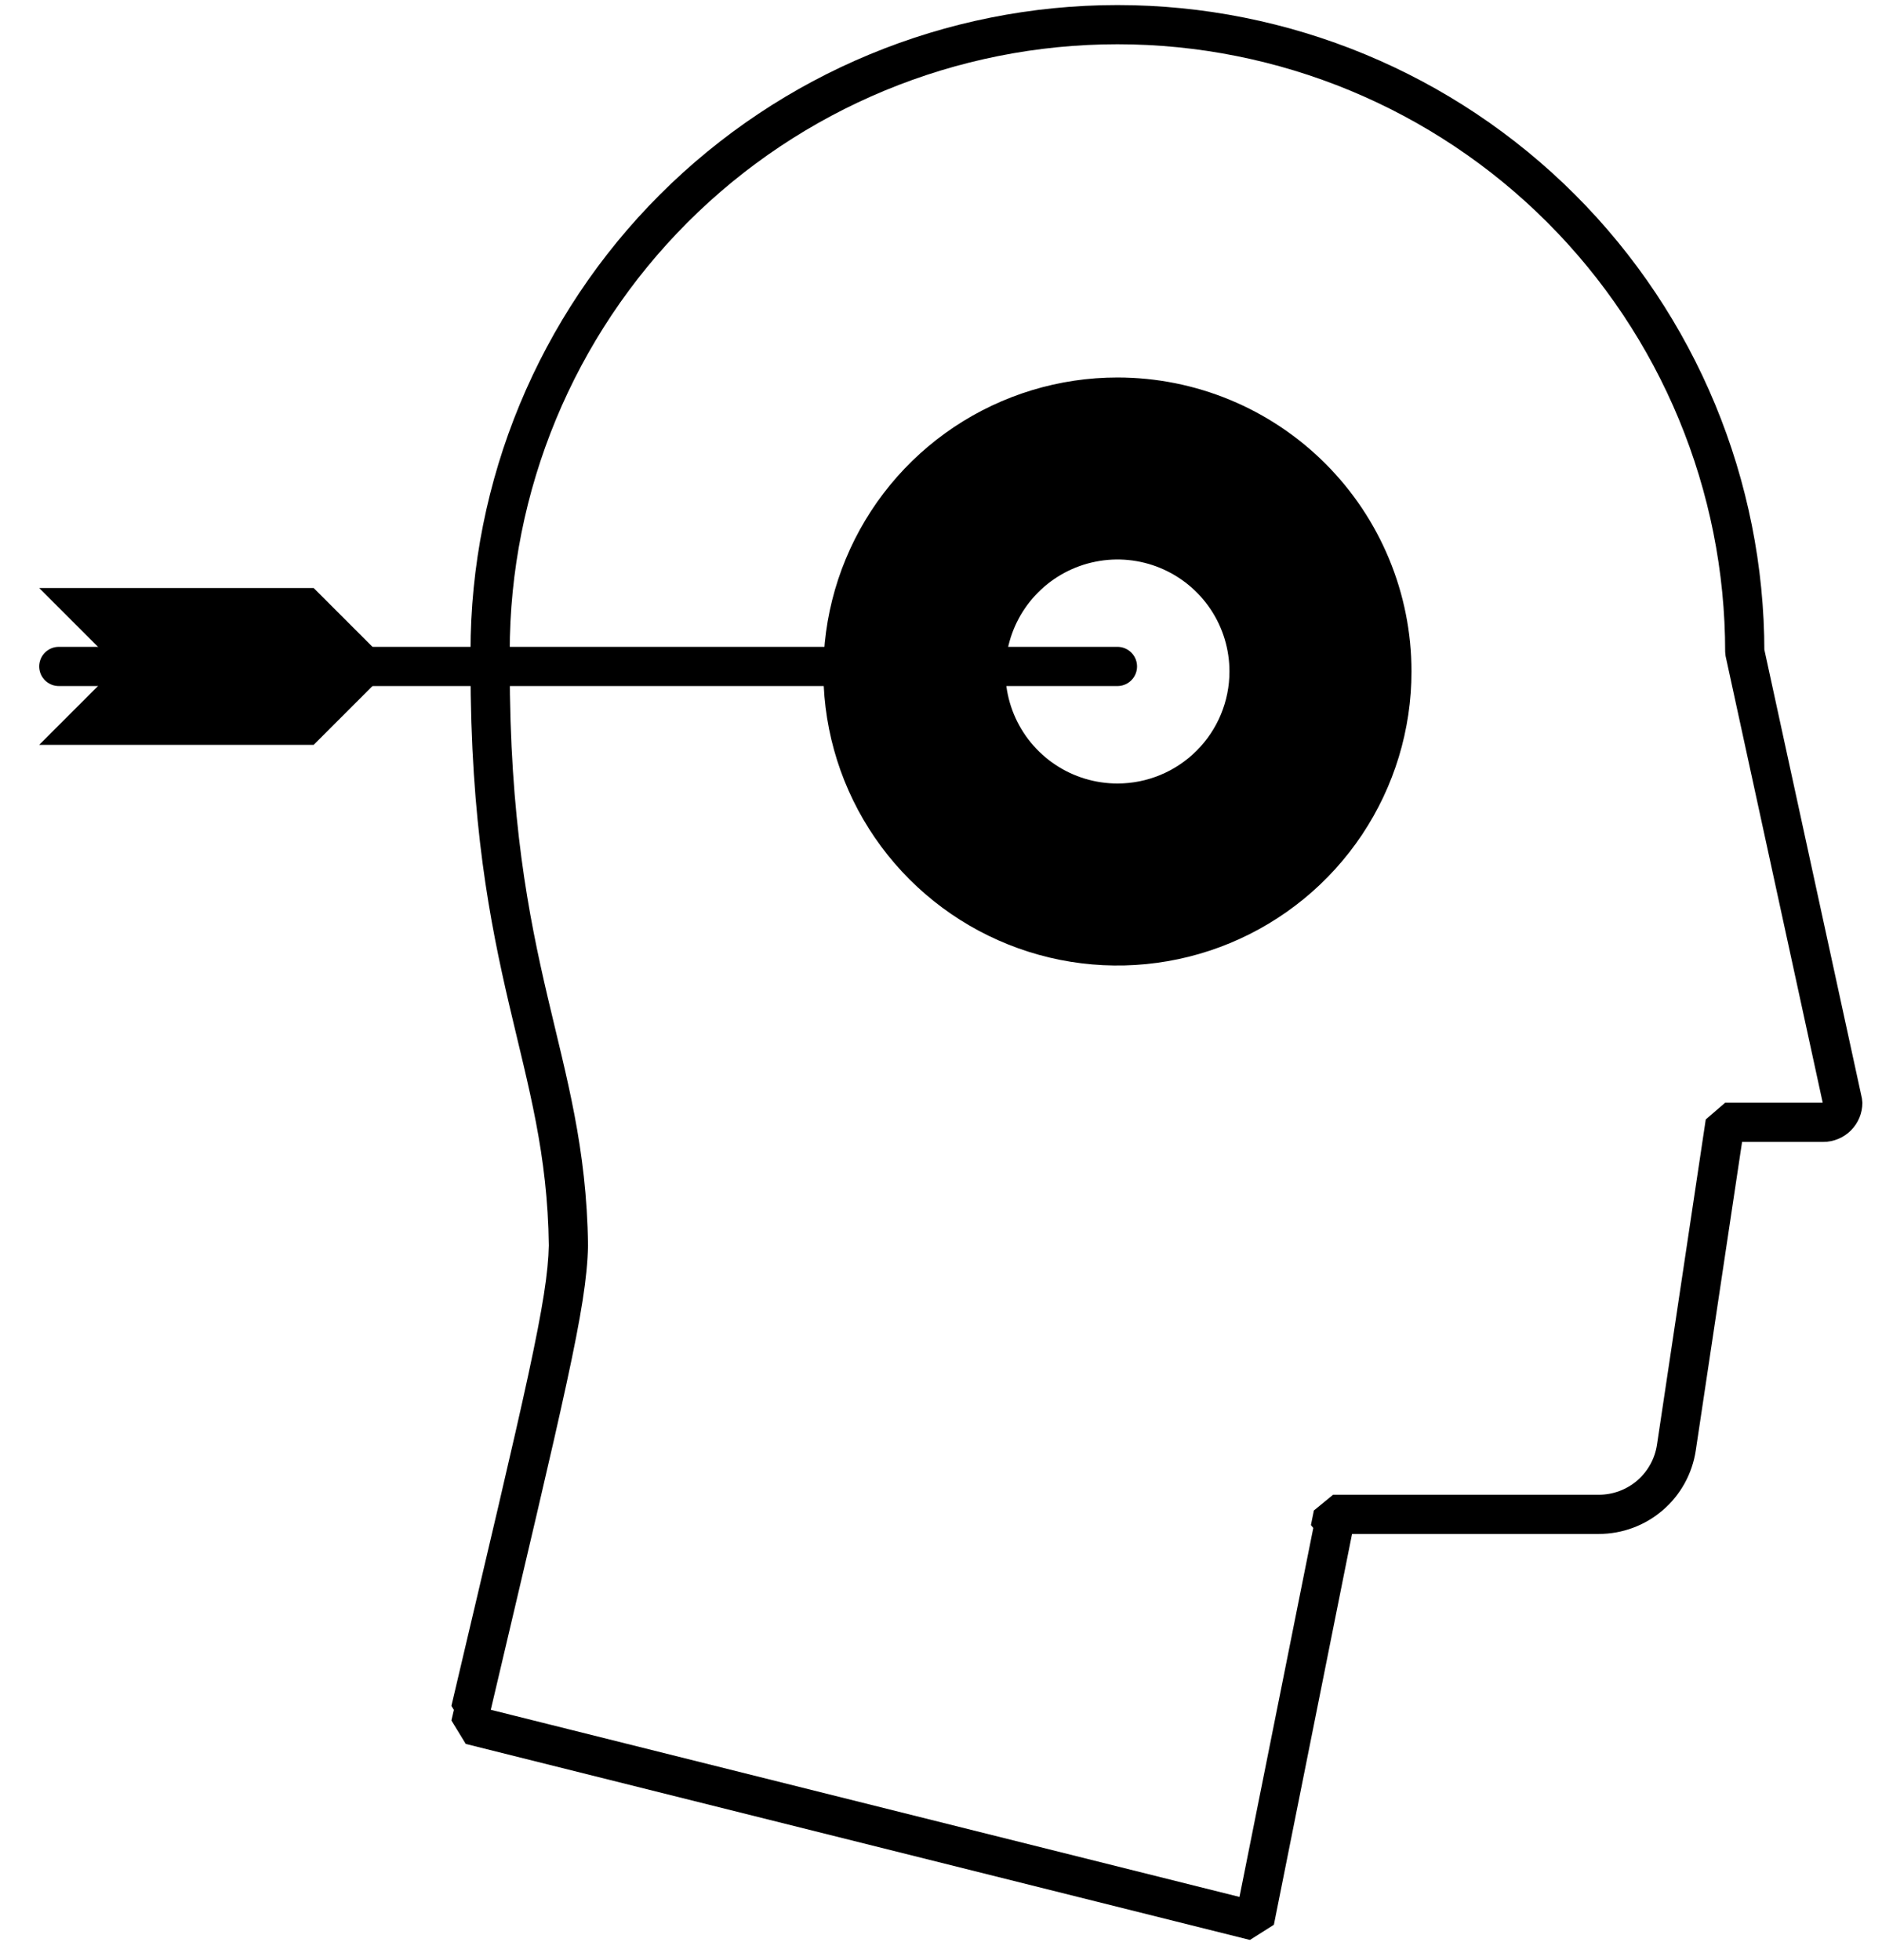
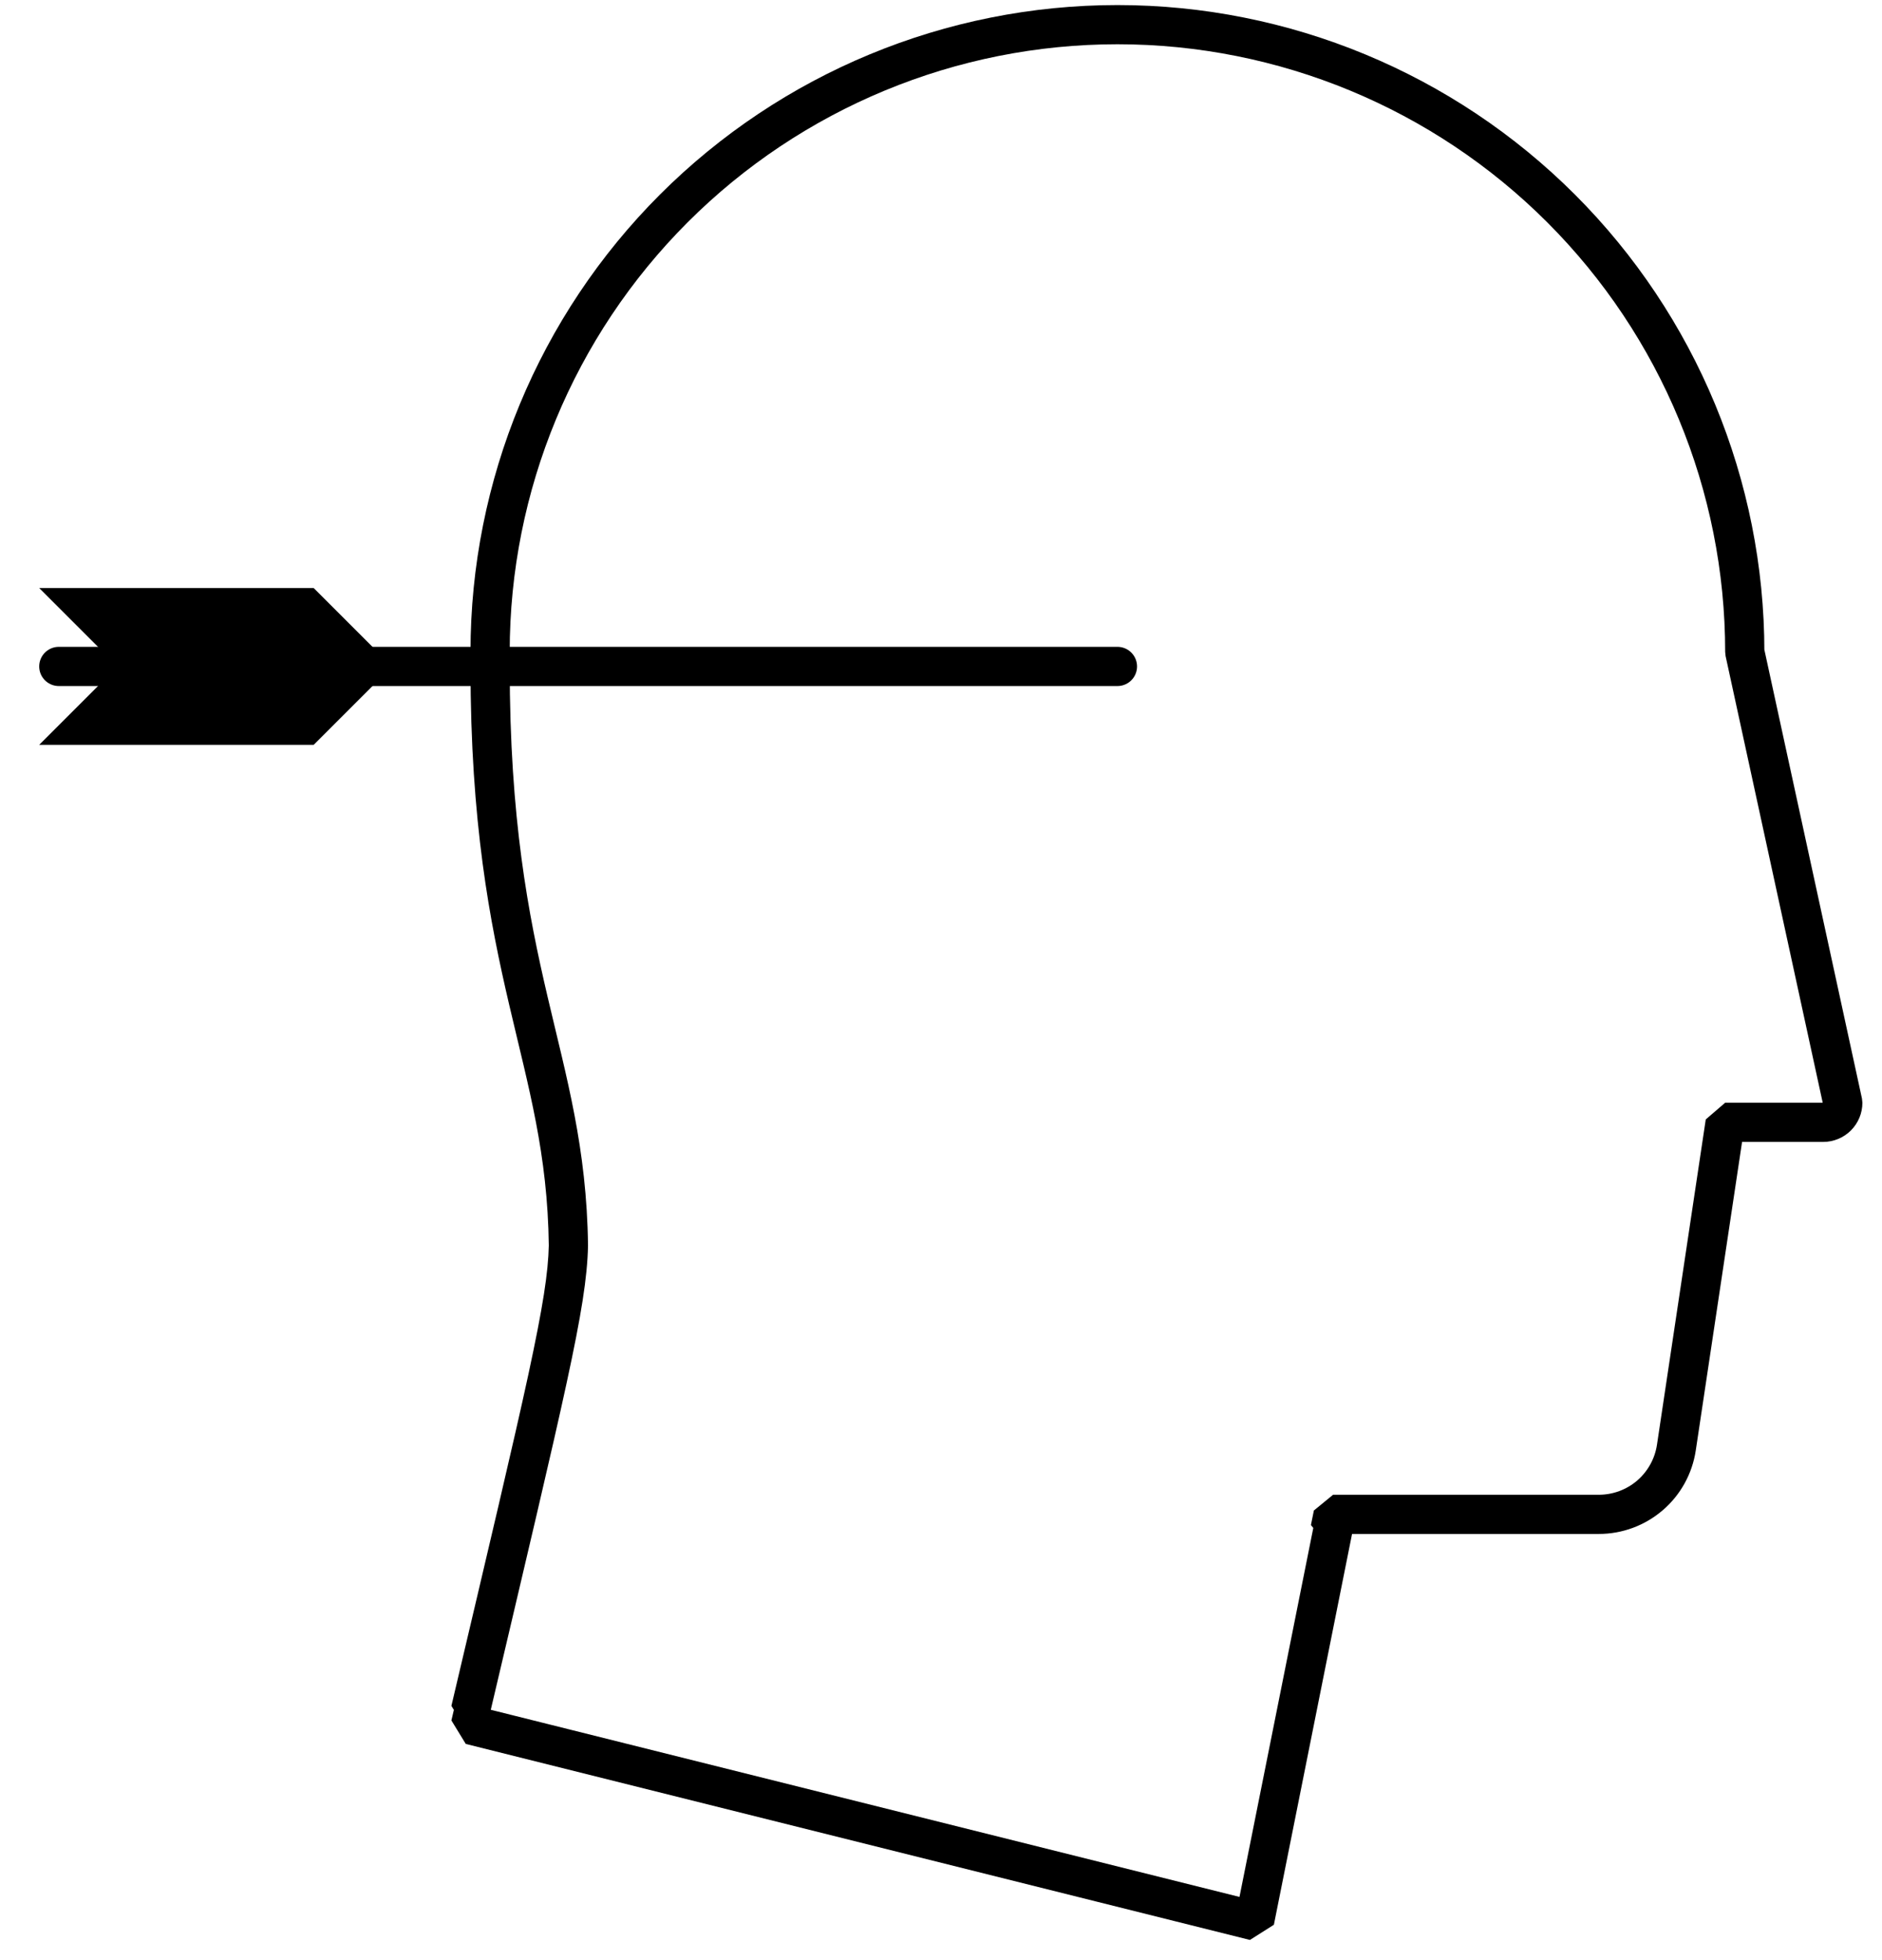
<svg xmlns="http://www.w3.org/2000/svg" width="48" height="50" viewBox="0 0 48 50" fill="none">
  <path d="M28.5 0.629V0.129V0.629ZM39.813 5.315L40.167 4.962L40.167 4.962L39.813 5.315ZM44.5 16.629H44L44.011 16.735L44.5 16.629ZM47 28.129H47.5L47.489 28.023L47 28.129ZM44 28.629V28.129L43.505 28.555L44 28.629ZM42.756 36.926L43.25 37L43.25 37L42.756 36.926ZM42.083 38.145L42.409 38.523L42.409 38.523L42.083 38.145ZM40.777 38.629L40.777 38.129H40.777V38.629ZM34 38.629V38.129L33.51 38.531L34 38.629ZM33.926 39L33.435 38.902L33.926 39.5V39ZM34 39L34.49 39.098L34 38.5V39ZM32 49L31.879 49.485L32.49 49.098L32 49ZM12 44L11.513 43.886L11.879 44.485L12 44ZM12.082 43.649L12.569 43.764L12.203 43.164L12.082 43.649ZM12 43.629L11.513 43.514L11.879 44.114L12 43.629ZM14.497 31.771L14.997 31.782L14.997 31.765L14.497 31.771ZM12.5 17V16.5L12 17H12.5ZM12.503 17V17.5L13.003 16.996L12.503 17ZM12.5 16.629H12H12.5ZM17.186 5.315L16.833 4.962L16.833 4.962L17.186 5.315ZM28.5 0.629V1.129C32.611 1.129 36.553 2.762 39.46 5.669L39.813 5.315L40.167 4.962C37.073 1.868 32.876 0.129 28.5 0.129V0.629ZM39.813 5.315L39.46 5.669C42.367 8.576 44 12.518 44 16.629H44.5H45C45 12.253 43.261 8.056 40.167 4.962L39.813 5.315ZM44.5 16.629L44.011 16.735L46.511 28.235L47 28.129L47.489 28.023L44.989 16.523L44.5 16.629ZM47 28.129H46.5L46.5 28.129L46.853 28.482L47.207 28.836C47.395 28.648 47.5 28.394 47.5 28.129H47ZM46.853 28.482L46.5 28.129L46.5 28.129V28.629V29.129C46.765 29.129 47.02 29.023 47.207 28.836L46.853 28.482ZM46.5 28.629V28.129H44V28.629V29.129H46.5V28.629ZM44 28.629L43.505 28.555L42.261 36.852L42.756 36.926L43.25 37L44.495 28.703L44 28.629ZM42.756 36.926L42.261 36.852C42.208 37.207 42.029 37.531 41.757 37.766L42.083 38.145L42.409 38.523C42.863 38.133 43.161 37.592 43.25 37L42.756 36.926ZM42.083 38.145L41.757 37.766C41.485 38 41.137 38.129 40.777 38.129L40.777 38.629L40.777 39.129C41.376 39.129 41.955 38.914 42.409 38.523L42.083 38.145ZM40.777 38.629V38.129H34V38.629V39.129H40.777V38.629ZM34 38.629L33.51 38.531L33.435 38.902L33.926 39L34.416 39.098L34.49 38.727L34 38.629ZM33.926 39V39.5H34V39V38.5H33.926V39ZM34 39L33.51 38.902L31.51 48.902L32 49L32.49 49.098L34.49 39.098L34 39ZM32 49L32.121 48.515L12.121 43.515L12 44L11.879 44.485L31.879 49.485L32 49ZM12 44L12.487 44.114C12.521 43.967 12.535 43.907 12.569 43.764L12.082 43.649L11.595 43.535C11.575 43.623 11.534 43.797 11.513 43.886L12 44ZM12.082 43.649L12.203 43.164L12.121 43.144L12 43.629L11.879 44.114L11.961 44.135L12.082 43.649ZM12 43.629L12.487 43.743C13.454 39.63 14.073 37.031 14.452 35.277C14.831 33.526 14.98 32.579 14.997 31.782L14.497 31.771L13.997 31.761C13.983 32.453 13.852 33.318 13.475 35.065C13.098 36.809 12.483 39.394 11.513 43.514L12 43.629ZM14.497 31.771L14.997 31.765C14.966 29.281 14.45 27.494 13.963 25.413C13.477 23.334 13 20.89 13 17H12.5H12C12 20.987 12.492 23.511 12.989 25.64C13.486 27.767 13.968 29.428 13.997 31.778L14.497 31.771ZM12.5 17V17.5H12.503V17V16.5H12.5V17ZM12.503 17L13.003 16.996C13.002 16.868 13 16.752 13 16.629H12.5H12C12 16.756 12.002 16.887 12.003 17.004L12.503 17ZM12.5 16.629H13C13 12.518 14.633 8.576 17.54 5.669L17.186 5.315L16.833 4.962C13.739 8.056 12 12.253 12 16.629H12.5ZM17.186 5.315L17.54 5.669C20.447 2.762 24.389 1.129 28.5 1.129V0.629V0.129C24.124 0.129 19.927 1.868 16.833 4.962L17.186 5.315Z" fill="black" />
-   <path d="M28.5 9.629C27.017 9.629 25.567 10.069 24.333 10.893C23.1 11.717 22.139 12.888 21.571 14.259C21.003 15.629 20.855 17.137 21.144 18.592C21.433 20.047 22.148 21.383 23.197 22.432C24.246 23.481 25.582 24.195 27.037 24.485C28.492 24.774 30 24.626 31.37 24.058C32.741 23.49 33.912 22.529 34.736 21.296C35.56 20.062 36 18.612 36 17.129C36 15.14 35.21 13.232 33.803 11.826C32.397 10.419 30.489 9.629 28.5 9.629ZM28.5 19.986C27.935 19.986 27.383 19.819 26.913 19.505C26.443 19.191 26.077 18.744 25.86 18.222C25.644 17.7 25.587 17.126 25.698 16.572C25.808 16.017 26.08 15.508 26.48 15.109C26.879 14.709 27.388 14.437 27.943 14.327C28.497 14.216 29.071 14.273 29.593 14.489C30.116 14.706 30.562 15.072 30.876 15.542C31.19 16.011 31.357 16.564 31.357 17.129C31.357 17.887 31.056 18.613 30.52 19.149C29.985 19.685 29.258 19.986 28.5 19.986Z" fill="black" />
  <path d="M28.5 17H1.5" stroke="black" stroke-miterlimit="10" stroke-linecap="round" />
  <path d="M3 17L1 19H8L10 17H3Z" fill="black" />
  <path d="M8 15H1L3 17H10L8 15Z" fill="black" />
</svg>